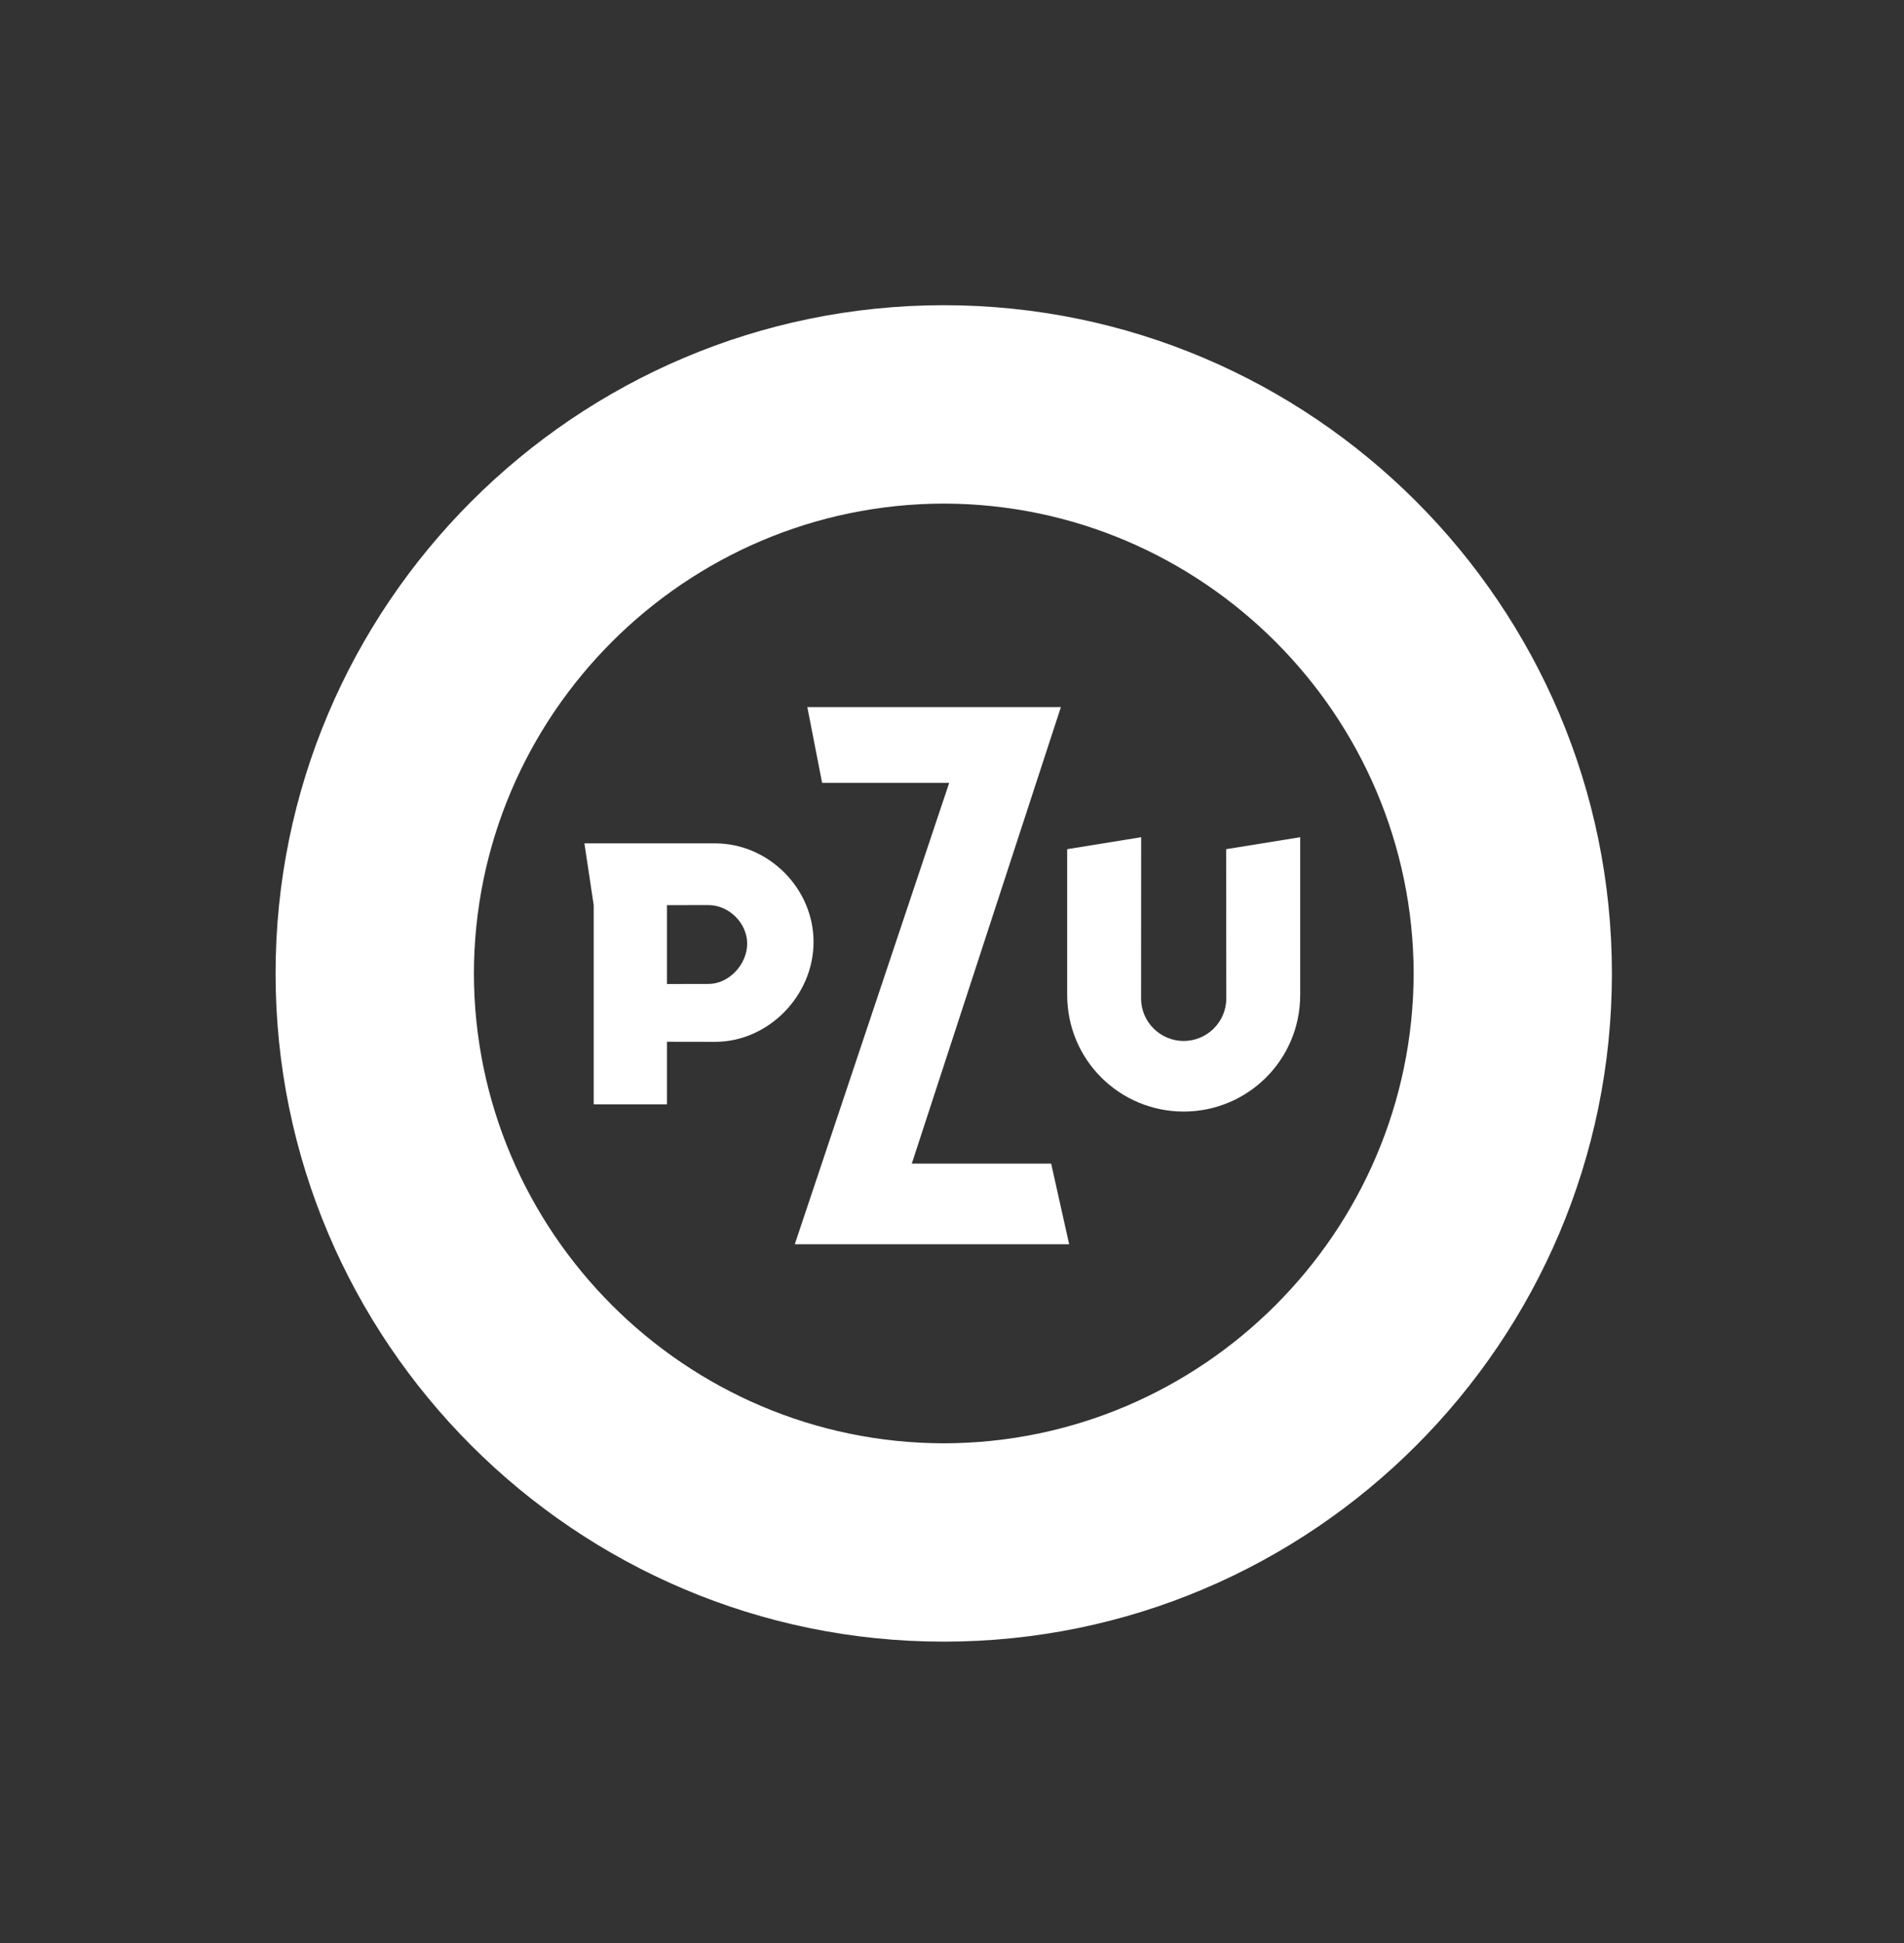
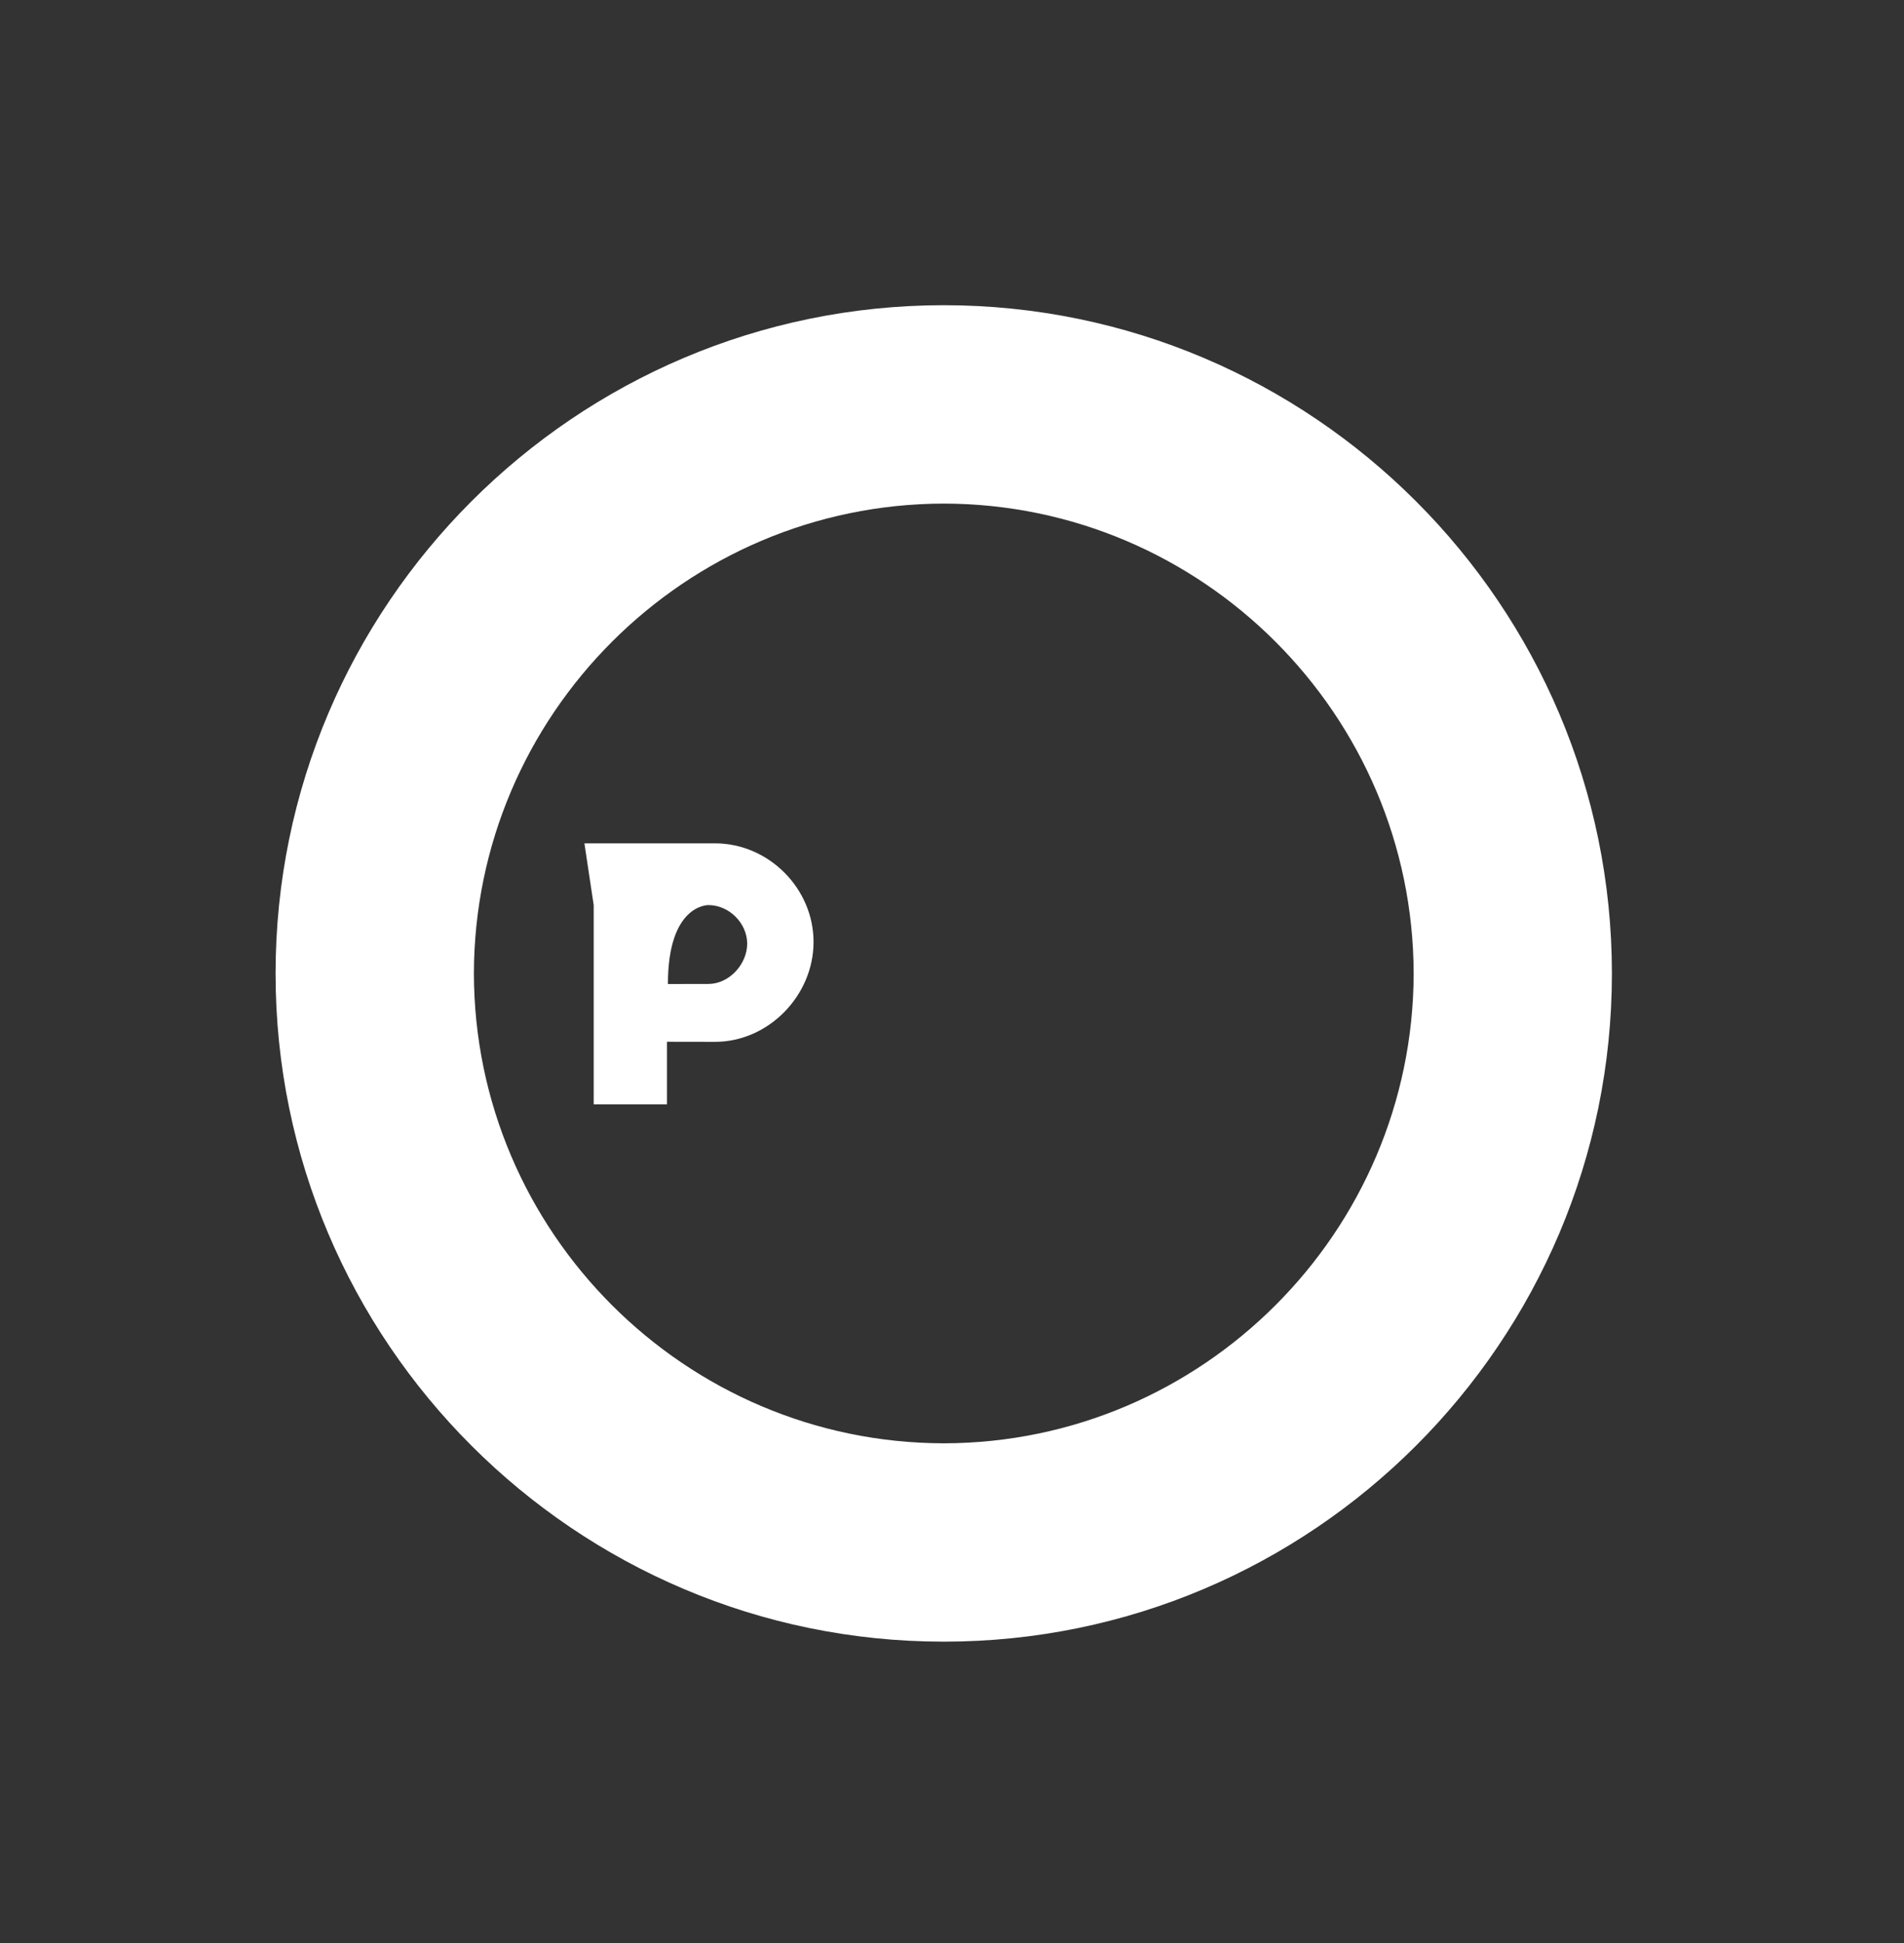
<svg xmlns="http://www.w3.org/2000/svg" width="49" height="50" viewBox="0 0 49 50" fill="none">
  <rect x="0" y="0" width="49" height="50" fill="#333333" stroke="none" />
  <g clip-path="url(#clip0_4025_1105)">
-     <path d="M20.777 18.196L21.157 20.145H24.429L24.417 20.178L20.454 32.018H27.515L27.052 29.944H23.465L23.476 29.911L27.302 18.196H20.777Z" fill="white" />
-     <path d="M18.401 21.702H15.04L15.279 23.29V28.419H17.164V26.808H17.189C17.189 26.808 18.29 26.81 18.401 26.81C19.779 26.81 20.937 25.617 20.937 24.24C20.937 22.86 19.779 21.702 18.401 21.702ZM18.233 25.32C18.221 25.32 17.189 25.322 17.189 25.322H17.164V23.293H17.189C17.189 23.293 18.198 23.291 18.233 23.291C18.762 23.291 19.229 23.756 19.229 24.284C19.228 24.816 18.762 25.32 18.233 25.32Z" fill="white" />
-     <path d="M31.559 25.689C31.559 26.316 31.047 26.788 30.462 26.788C29.878 26.788 29.366 26.316 29.366 25.689C29.366 25.636 29.368 21.909 29.368 21.544L27.464 21.852V25.599C27.464 27.284 28.822 28.604 30.462 28.604C32.103 28.604 33.461 27.284 33.461 25.599V21.544L31.555 21.852C31.555 22.159 31.559 25.638 31.559 25.689Z" fill="white" />
+     <path d="M18.401 21.702H15.04L15.279 23.29V28.419H17.164V26.808H17.189C17.189 26.808 18.29 26.81 18.401 26.81C19.779 26.81 20.937 25.617 20.937 24.24C20.937 22.86 19.779 21.702 18.401 21.702ZM18.233 25.32C18.221 25.32 17.189 25.322 17.189 25.322H17.164H17.189C17.189 23.293 18.198 23.291 18.233 23.291C18.762 23.291 19.229 23.756 19.229 24.284C19.228 24.816 18.762 25.32 18.233 25.32Z" fill="white" />
    <path d="M24.289 7.854C14.807 7.856 7.092 15.572 7.092 25.052C7.092 34.532 14.807 42.245 24.289 42.245C33.769 42.245 41.482 34.532 41.483 25.052C41.482 15.572 33.769 7.856 24.289 7.854ZM24.29 37.141C17.633 37.131 12.208 31.707 12.196 25.051C12.208 18.395 17.633 12.97 24.289 12.959H24.29C30.942 12.97 36.366 18.395 36.381 25.051C36.366 31.707 30.942 37.131 24.29 37.141Z" fill="white" />
  </g>
  <defs>
    <clipPath id="clip0_4025_1105">
      <rect width="34.391" height="34.391" fill="white" transform="translate(7.092 7.854)" />
    </clipPath>
  </defs>
</svg>